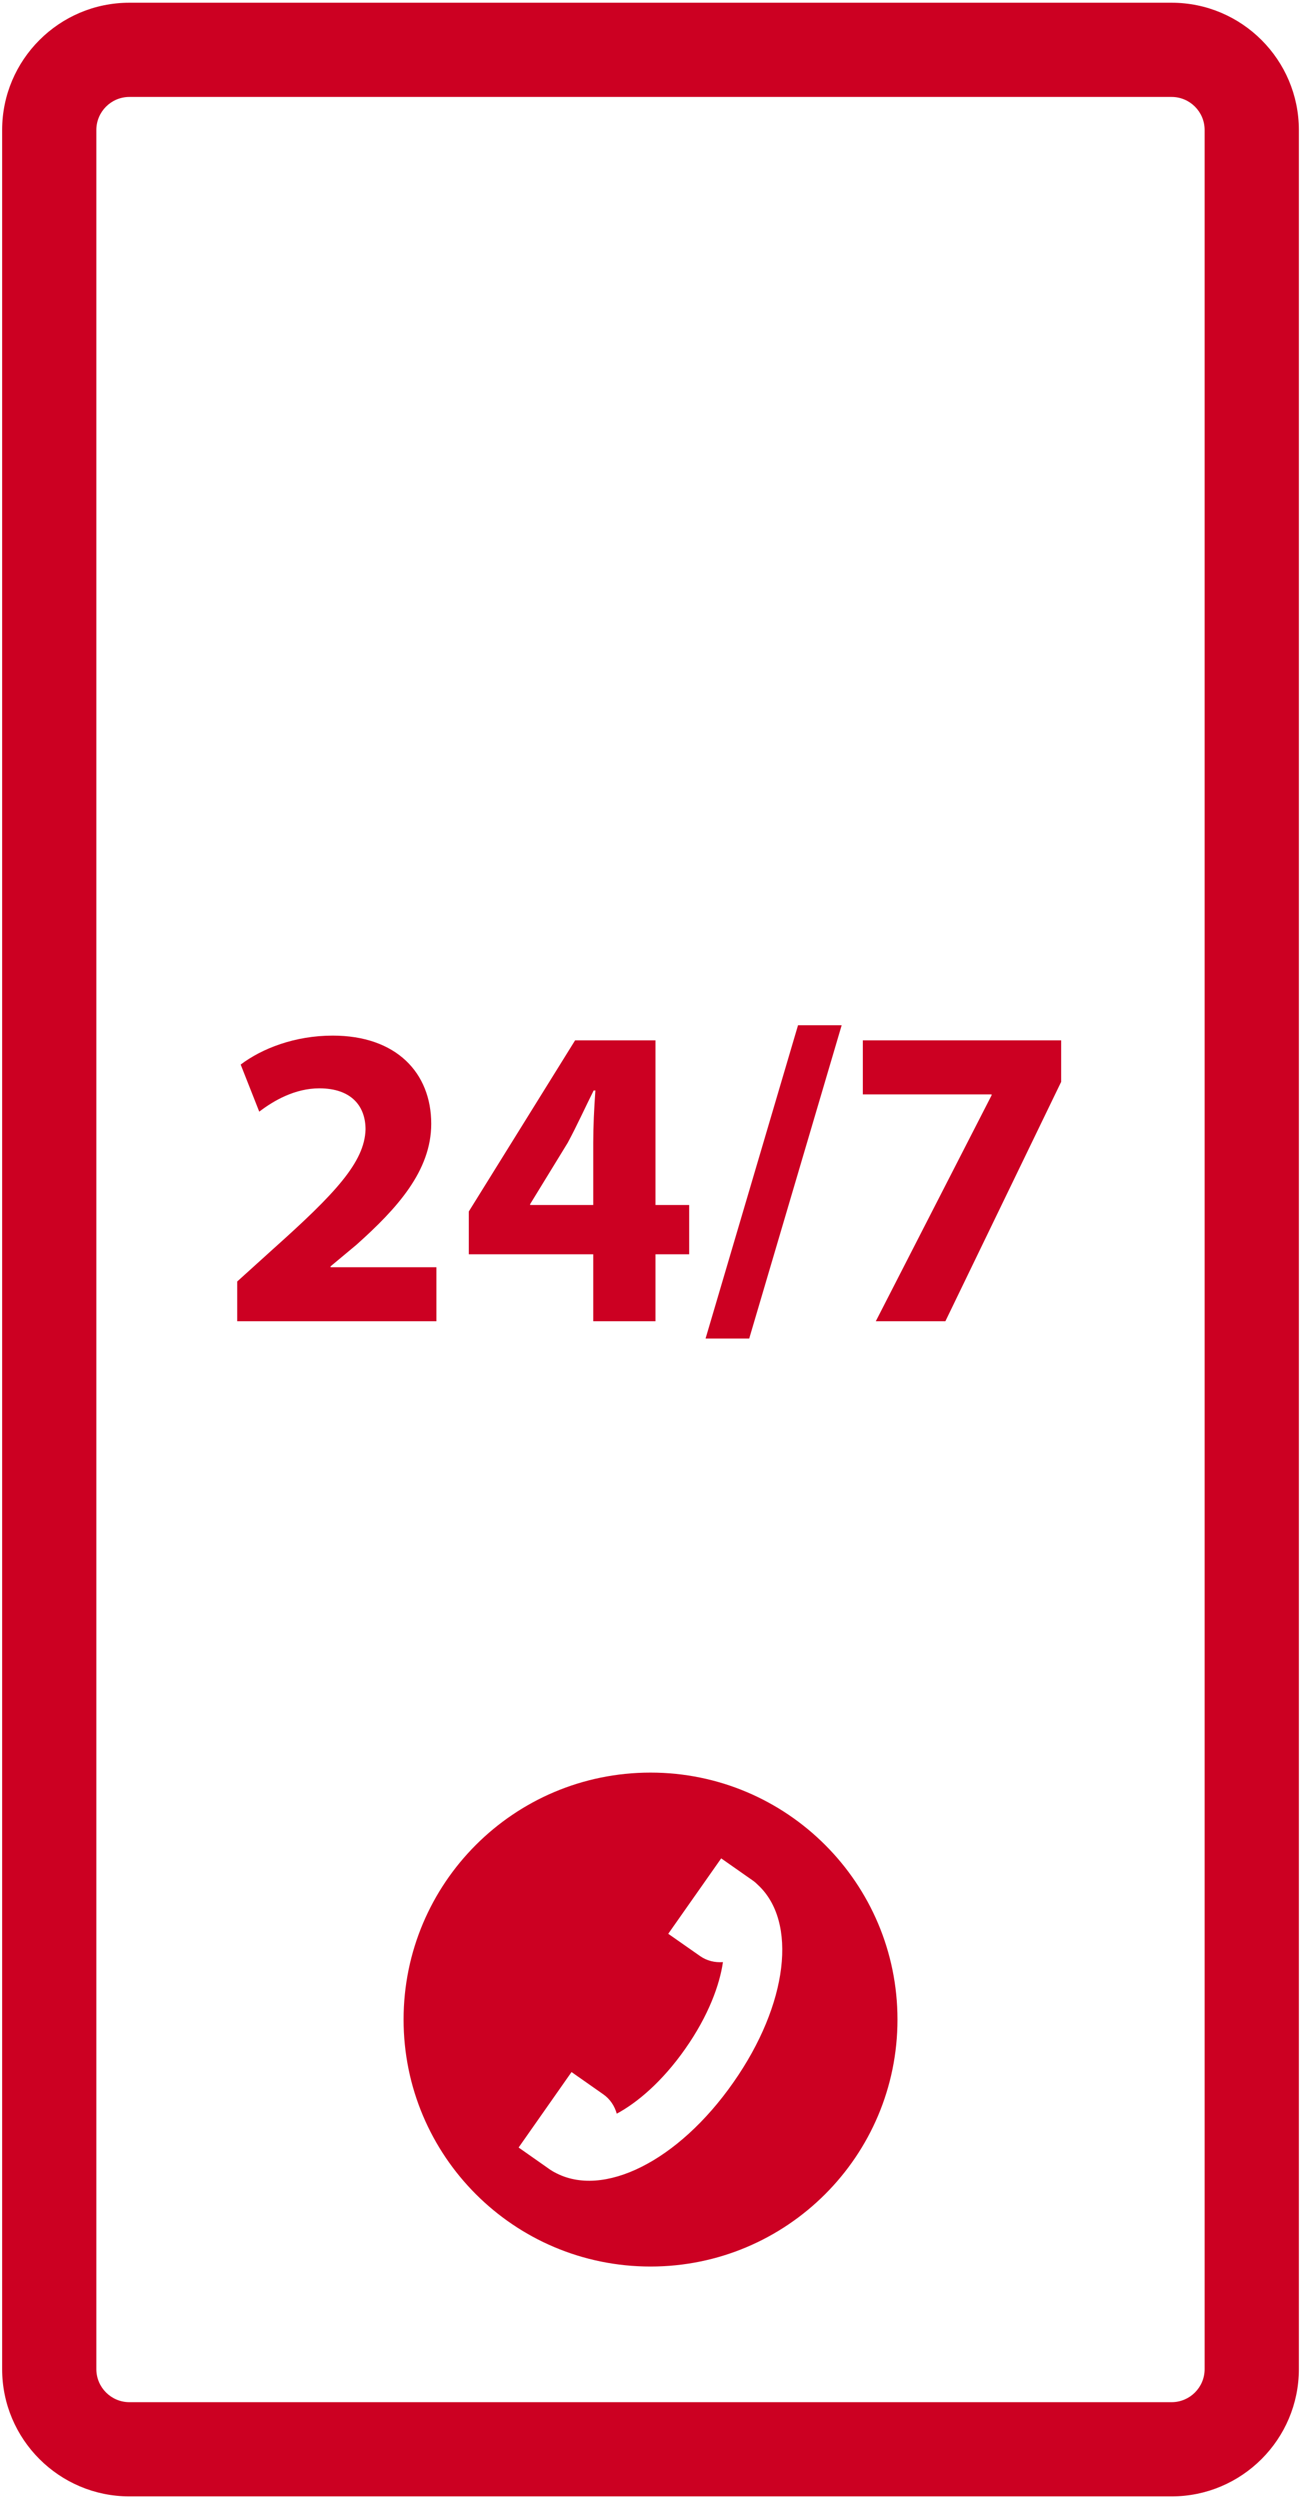
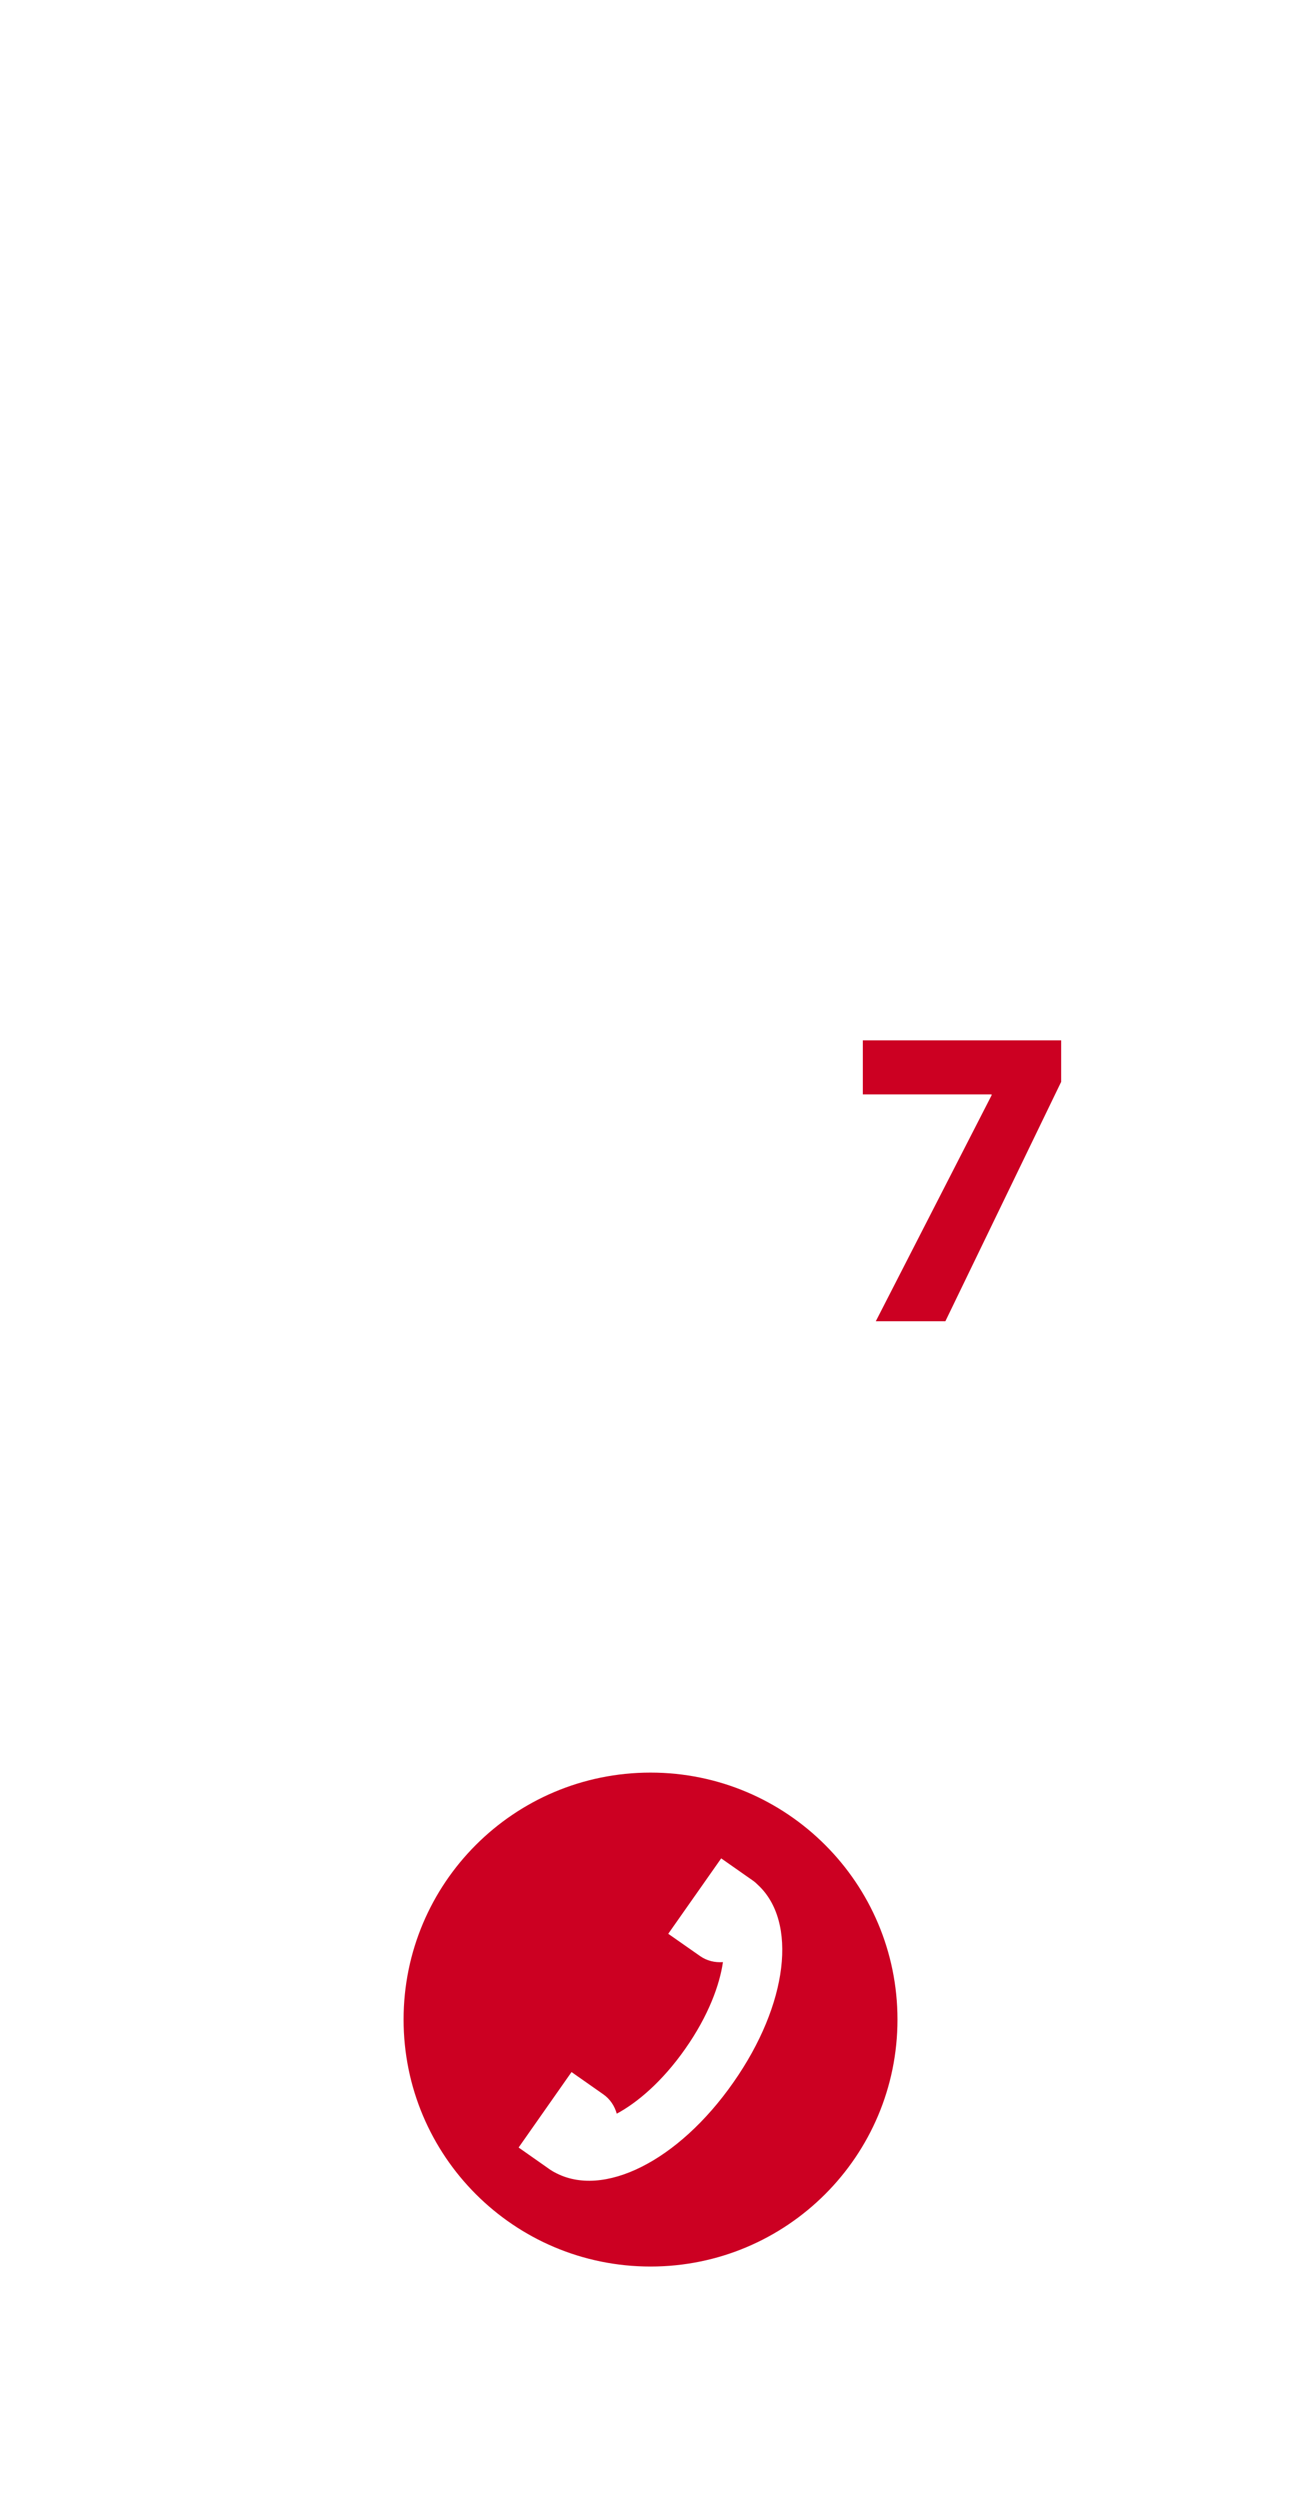
<svg xmlns="http://www.w3.org/2000/svg" width="47px" height="90px" viewBox="0 0 47 90" version="1.1">
  <title>24-7 Hotline (1C)</title>
  <desc>Created with Sketch.</desc>
  <g id="Page-1" stroke="none" stroke-width="1" fill="none" fill-rule="evenodd">
    <g id="24-7-Hotline-(1C)" fill="#CC0022" fill-rule="nonzero">
-       <path d="M42.195,89.902 L4.66,89.902 C2.133,89.902 0.077,87.846 0.077,85.319 L0.077,4.681 C0.077,2.154 2.133,0.098 4.66,0.098 L42.195,0.098 C44.723,0.098 46.779,2.154 46.779,4.681 L46.779,85.319 C46.779,87.846 44.723,89.902 42.195,89.902 Z M4.66,3.491 C4.004,3.491 3.47,4.025 3.47,4.681 L3.47,85.319 C3.47,85.975 4.004,86.509 4.66,86.509 L42.195,86.509 C42.852,86.509 43.385,85.975 43.385,85.319 L43.385,4.681 C43.385,4.025 42.852,3.491 42.195,3.491 L4.66,3.491 L4.66,3.491 Z" id="Shape" />
      <path d="M23.429,63.836 C18.513,63.836 14.535,67.818 14.535,72.729 C14.535,77.642 18.513,81.624 23.429,81.624 C28.34,81.624 32.323,77.642 32.323,72.729 C32.323,67.818 28.34,63.836 23.429,63.836 Z M26.413,74.993 C24.422,77.842 21.712,79.182 19.977,78.232 C19.961,78.223 19.944,78.215 19.928,78.206 C19.918,78.2 19.909,78.194 19.899,78.188 C19.875,78.174 19.85,78.16 19.827,78.144 L19.798,78.124 C19.785,78.115 19.77,78.107 19.757,78.097 L19.758,78.096 L18.678,77.338 L20.584,74.62 L21.729,75.423 C21.971,75.592 22.134,75.839 22.213,76.119 C22.935,75.733 23.846,74.975 24.682,73.78 C25.52,72.586 25.921,71.472 26.037,70.661 C25.746,70.682 25.46,70.615 25.218,70.446 L24.067,69.641 L25.021,68.282 C25.021,68.282 25.022,68.281 25.022,68.281 C25.022,68.281 25.022,68.28 25.023,68.28 L25.974,66.925 L27.048,67.678 L27.049,67.675 C27.06,67.682 27.068,67.692 27.078,67.699 L27.121,67.729 C27.184,67.773 27.241,67.824 27.293,67.877 C28.731,69.202 28.388,72.174 26.413,74.993 Z" id="Shape" />
      <g id="Group" transform="translate(8.351, 36.881)">
-         <path d="M0.192,10.701 L0.192,9.269 L1.499,8.087 C3.709,6.11 4.783,4.974 4.814,3.791 C4.814,2.966 4.316,2.313 3.149,2.313 C2.277,2.313 1.515,2.748 0.986,3.153 L0.317,1.457 C1.079,0.881 2.262,0.414 3.632,0.414 C5.919,0.414 7.18,1.752 7.18,3.589 C7.18,5.285 5.95,6.639 4.487,7.946 L3.554,8.724 L3.554,8.755 L7.367,8.755 L7.367,10.701 L0.192,10.701 L0.192,10.701 Z" id="Path" />
-         <path d="M13.015,10.701 L13.015,8.289 L8.533,8.289 L8.533,6.748 L12.361,0.585 L15.256,0.585 L15.256,6.515 L16.47,6.515 L16.47,8.289 L15.256,8.289 L15.256,10.701 L13.015,10.701 Z M13.015,6.515 L13.015,4.273 C13.015,3.666 13.046,3.044 13.092,2.39 L13.03,2.39 C12.703,3.044 12.439,3.635 12.096,4.273 L10.742,6.483 L10.742,6.514 L13.015,6.514 L13.015,6.515 Z" id="Shape" />
-         <polygon id="Path" points="17.06 11.324 20.39 0.041 21.962 0.041 18.632 11.324" />
        <polygon id="Path" points="29.867 0.585 29.867 2.079 25.697 10.701 23.191 10.701 27.362 2.562 27.362 2.531 22.724 2.531 22.724 0.585" />
      </g>
    </g>
  </g>
</svg>